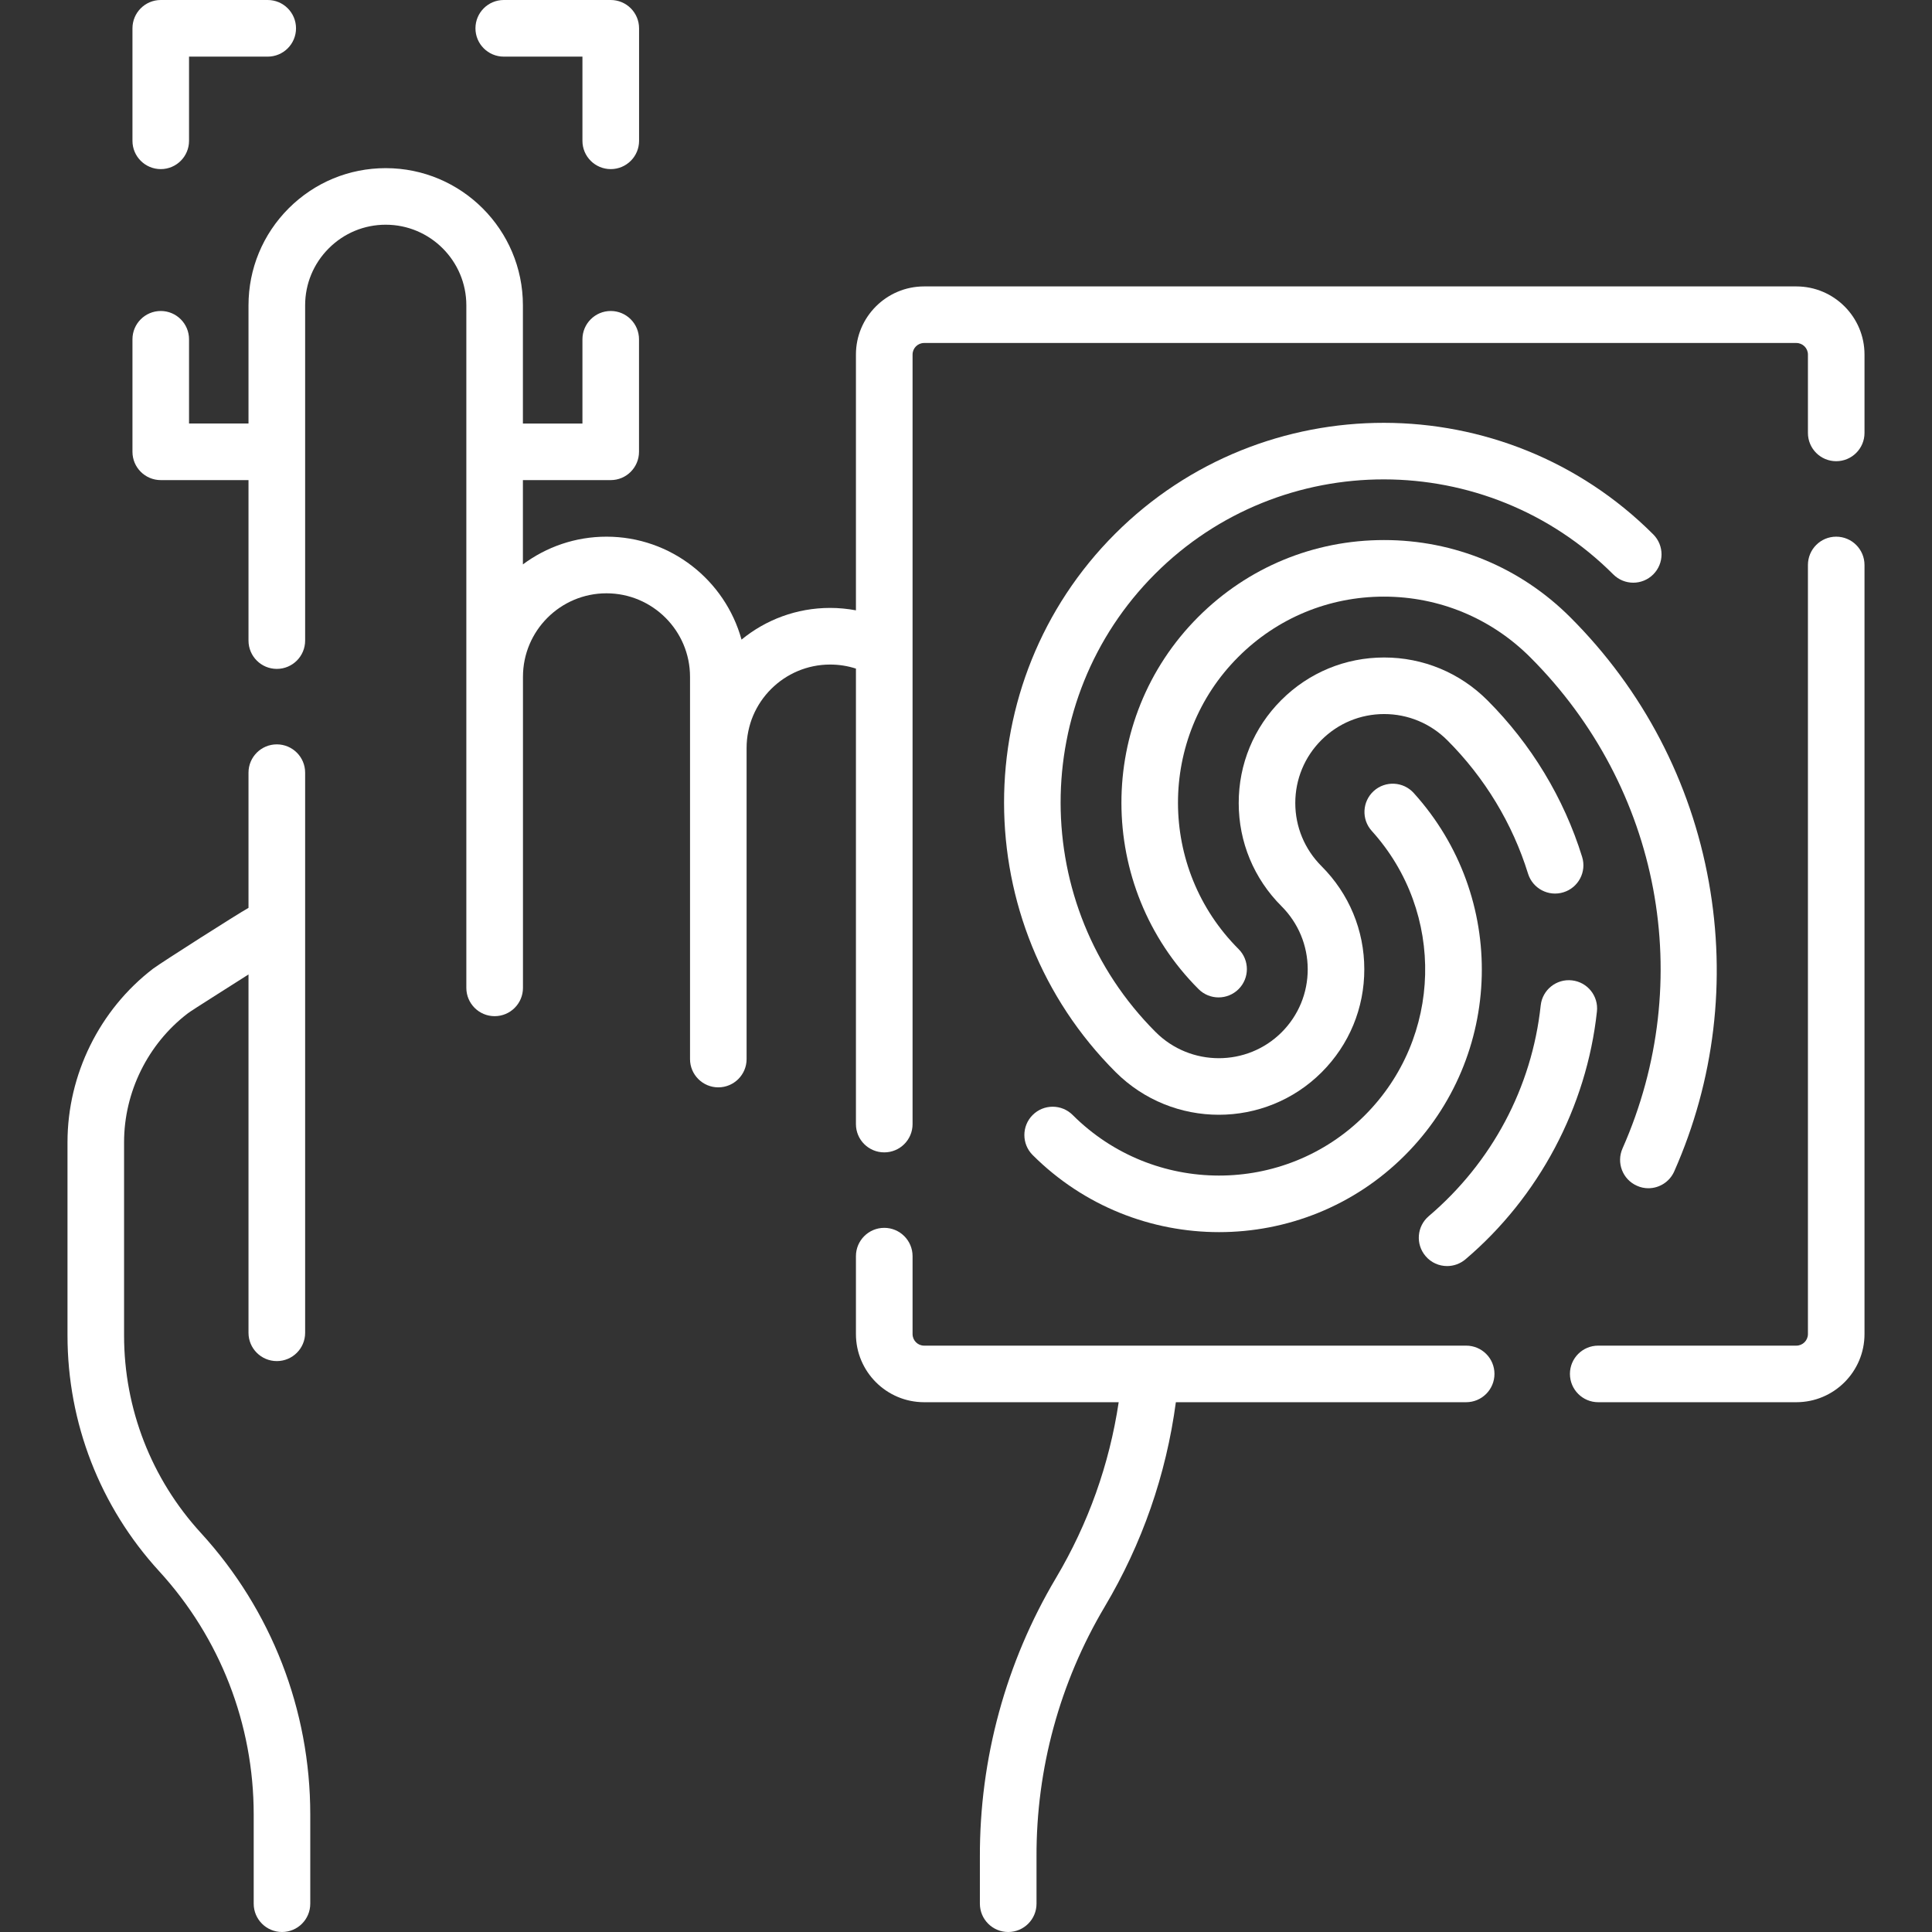
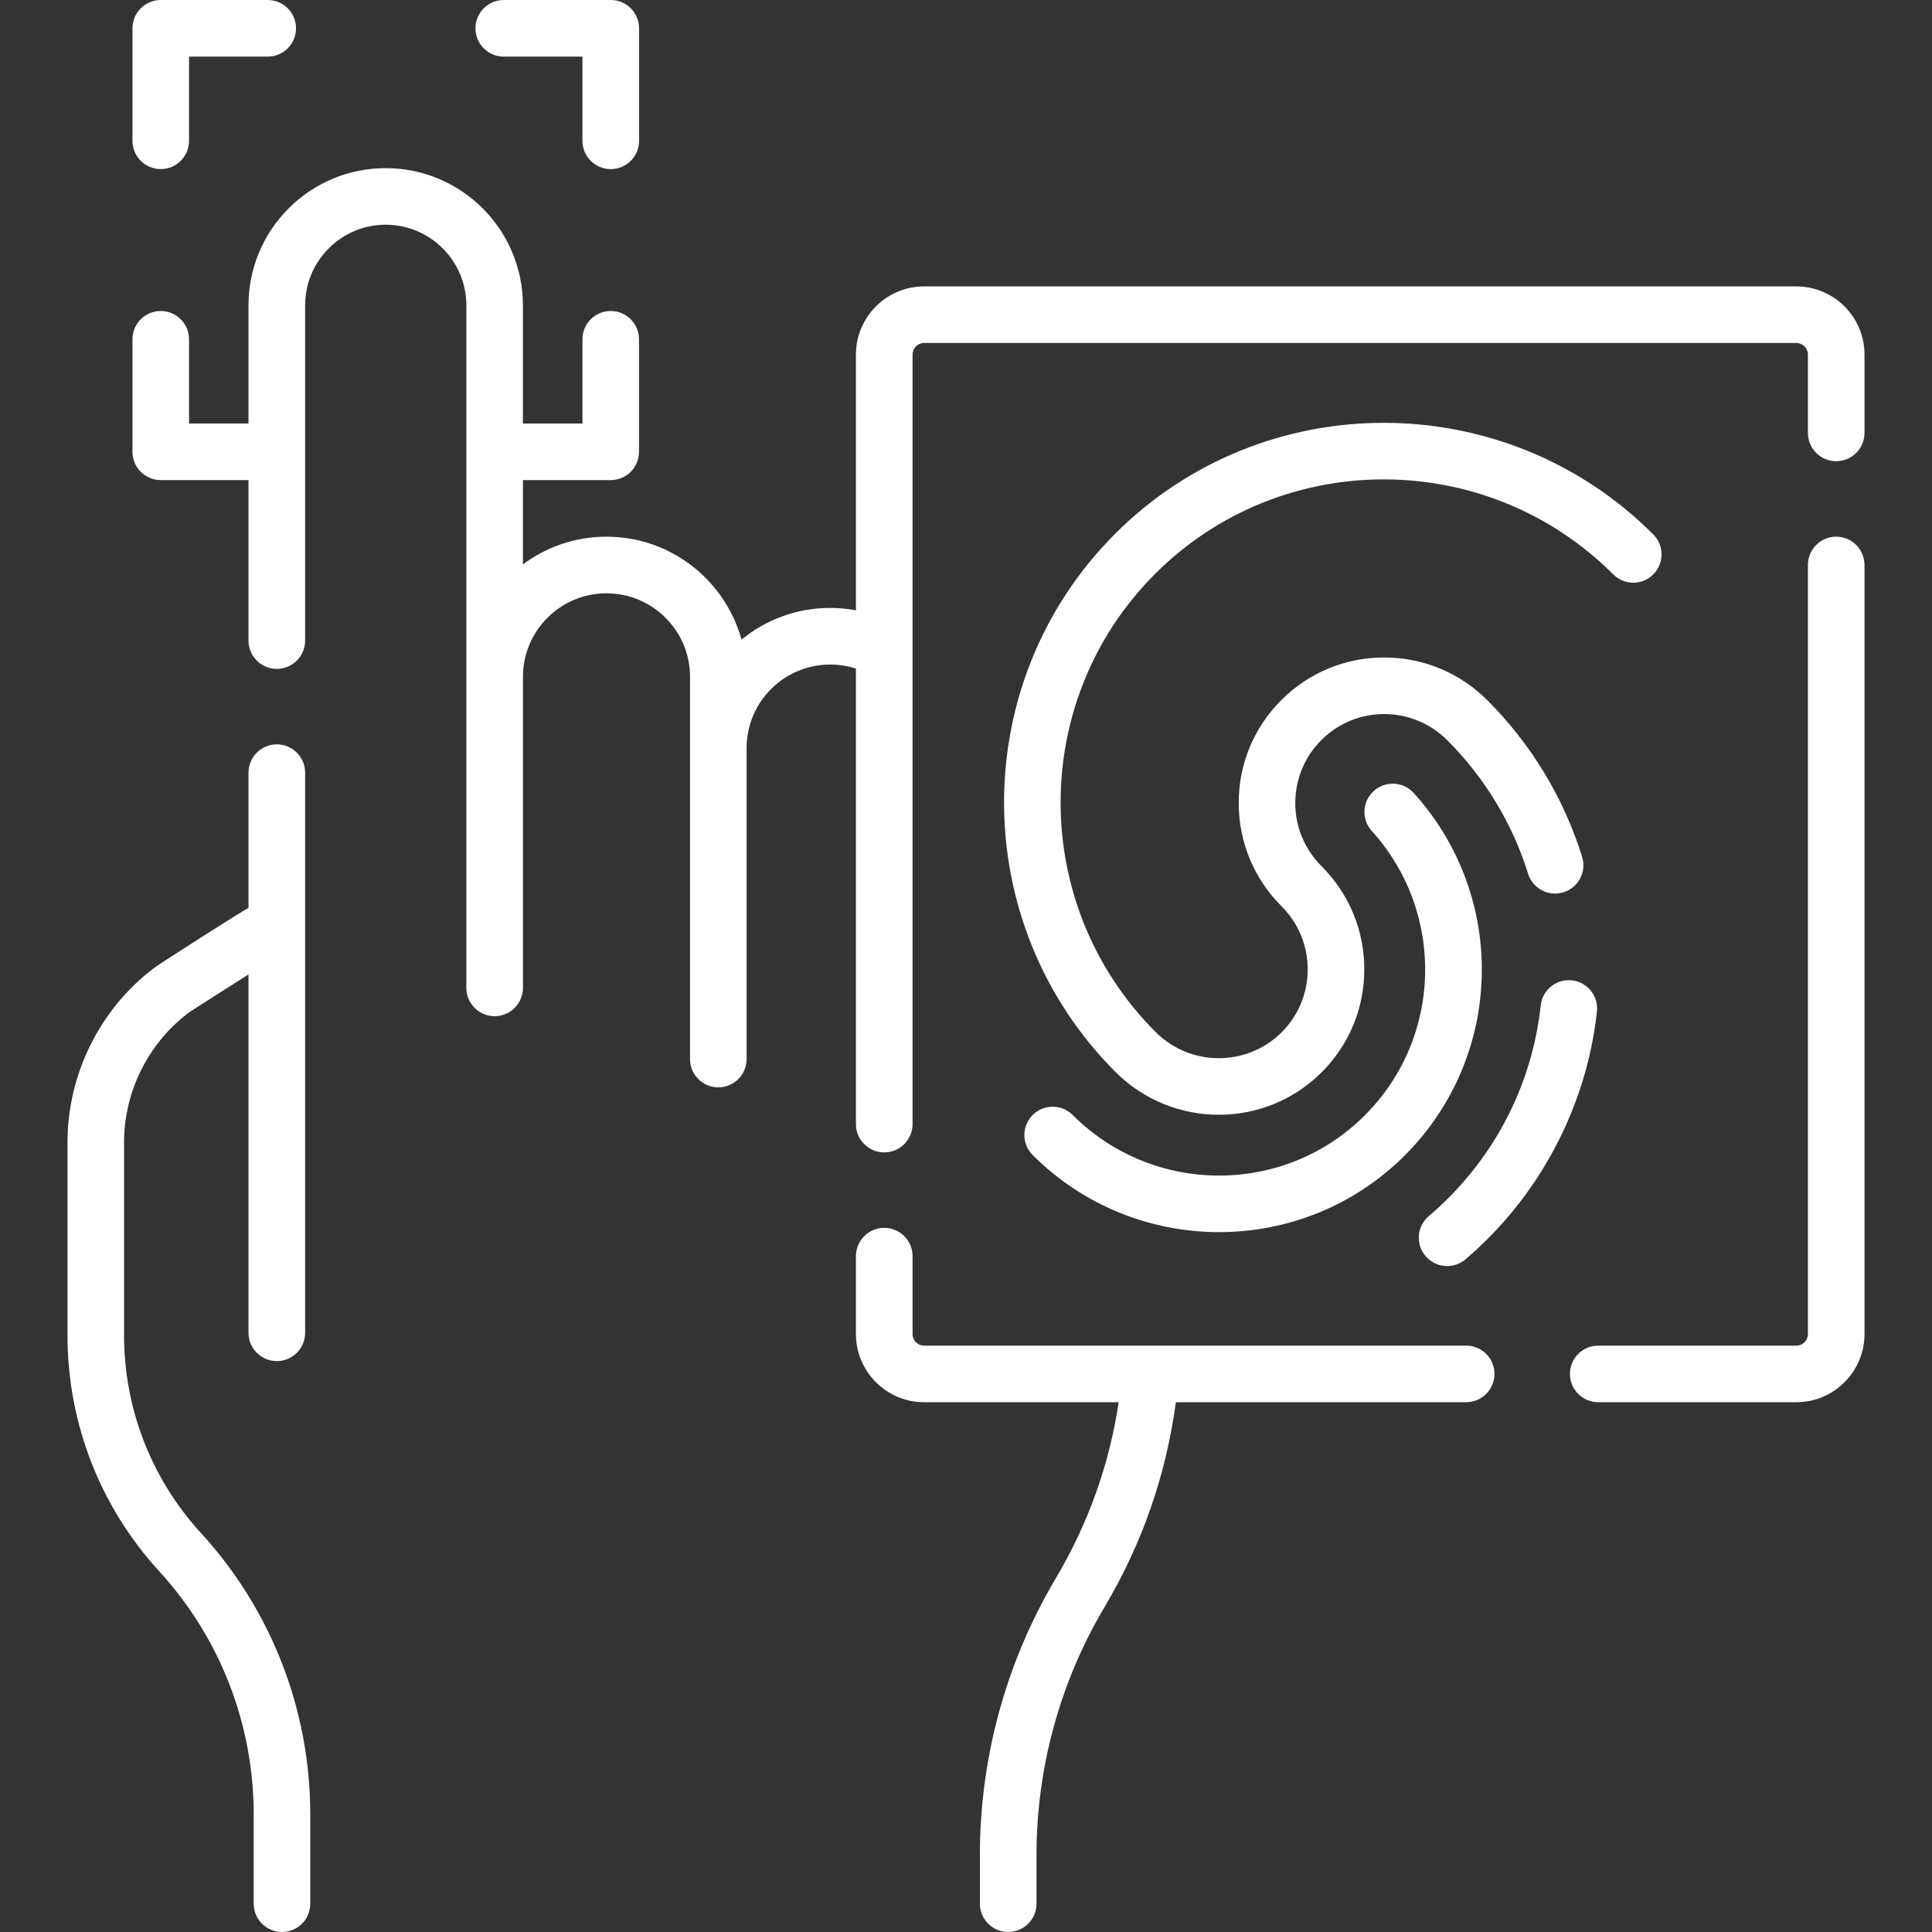
<svg xmlns="http://www.w3.org/2000/svg" fill="none" viewBox="0 0 32 32" height="32" width="32">
  <rect x="0" y="0" width="32" height="32" fill="#333333" stroke="none" />
  <path fill="white" d="M8.344 0.938H9.647V2.333C9.647 2.591 9.857 2.801 10.116 2.801C10.375 2.801 10.585 2.591 10.585 2.333V0.469C10.585 0.21 10.375 0 10.116 0H8.344C8.085 0 7.875 0.21 7.875 0.469C7.875 0.728 8.085 0.938 8.344 0.938Z" />
  <path fill="white" d="M2.663 2.801C2.921 2.801 3.131 2.591 3.131 2.333V0.938H4.434C4.693 0.938 4.903 0.728 4.903 0.469C4.903 0.21 4.693 0 4.434 0H2.663C2.404 0 2.194 0.21 2.194 0.469V2.333C2.194 2.591 2.404 2.801 2.663 2.801Z" />
  <path fill="white" d="M2.055 22.119V18.919C2.055 18.089 2.448 17.292 3.107 16.787C3.137 16.757 4.054 16.182 4.116 16.14V22.076C4.116 22.334 4.326 22.544 4.585 22.544C4.844 22.544 5.054 22.334 5.054 22.076V12.797C5.054 12.539 4.844 12.329 4.585 12.329C4.326 12.329 4.116 12.539 4.116 12.797V15.037C3.932 15.14 2.689 15.931 2.536 16.044C1.648 16.724 1.118 17.799 1.118 18.919V22.119C1.118 23.568 1.657 24.955 2.636 26.024C3.646 27.127 4.202 28.558 4.202 30.053V31.531C4.202 31.79 4.412 32 4.671 32C4.93 32 5.139 31.79 5.139 31.531V30.053C5.139 28.323 4.496 26.667 3.328 25.391C2.507 24.495 2.055 23.333 2.055 22.119Z" />
  <path fill="white" d="M24.284 22.288H15.306C15.2 22.288 15.115 22.202 15.115 22.096V20.806C15.115 20.547 14.905 20.337 14.646 20.337C14.387 20.337 14.177 20.547 14.177 20.806V22.096C14.177 22.719 14.684 23.225 15.306 23.225H18.529C18.374 24.256 18.026 25.233 17.491 26.135C16.66 27.533 16.224 29.132 16.23 30.757V31.531C16.23 31.79 16.44 32 16.699 32C16.958 32 17.168 31.79 17.168 31.531V30.755C17.162 29.298 17.553 27.866 18.297 26.613C18.919 25.566 19.315 24.427 19.476 23.225H24.284C24.543 23.225 24.753 23.015 24.753 22.756C24.753 22.497 24.543 22.288 24.284 22.288Z" />
  <path fill="white" d="M29.753 4.744H15.306C14.684 4.744 14.177 5.25 14.177 5.872V10.109C14.037 10.083 13.895 10.069 13.75 10.069C13.193 10.069 12.682 10.266 12.282 10.594C12.011 9.612 11.111 8.889 10.045 8.889C9.527 8.889 9.048 9.06 8.661 9.348V7.952H10.116C10.374 7.952 10.584 7.742 10.584 7.483V5.62C10.584 5.361 10.374 5.151 10.116 5.151C9.857 5.151 9.647 5.361 9.647 5.62V7.015H8.661V5.057C8.661 3.804 7.642 2.785 6.389 2.785C5.782 2.785 5.212 3.021 4.781 3.451C4.353 3.88 4.116 4.451 4.116 5.057V7.014H3.131V5.619C3.131 5.361 2.921 5.151 2.663 5.151C2.404 5.151 2.194 5.361 2.194 5.619V7.483C2.194 7.742 2.404 7.952 2.663 7.952H4.116V10.61C4.116 10.869 4.326 11.079 4.585 11.079C4.844 11.079 5.054 10.869 5.054 10.61V5.057C5.054 4.701 5.193 4.366 5.445 4.114C5.697 3.861 6.033 3.722 6.389 3.722C7.125 3.722 7.724 4.321 7.724 5.057V16.362C7.724 16.621 7.934 16.831 8.193 16.831C8.452 16.831 8.662 16.621 8.662 16.362C8.662 16.361 8.661 11.211 8.662 11.21C8.662 10.447 9.282 9.827 10.045 9.827C10.808 9.827 11.429 10.447 11.429 11.21V17.542C11.429 17.8 11.639 18.01 11.897 18.01C12.156 18.01 12.366 17.8 12.366 17.542V12.39C12.366 11.627 12.987 11.007 13.75 11.007C13.897 11.007 14.04 11.03 14.177 11.074V18.619C14.177 18.878 14.387 19.087 14.646 19.087C14.905 19.087 15.115 18.878 15.115 18.619V5.872C15.115 5.767 15.2 5.681 15.306 5.681H29.753C29.859 5.681 29.945 5.767 29.945 5.872V7.171C29.945 7.429 30.154 7.639 30.413 7.639C30.672 7.639 30.882 7.429 30.882 7.171V5.872C30.882 5.25 30.376 4.744 29.753 4.744Z" />
  <path fill="white" d="M30.413 8.889C30.154 8.889 29.945 9.099 29.945 9.358V22.096C29.945 22.202 29.859 22.288 29.753 22.288H26.471C26.213 22.288 26.003 22.497 26.003 22.756C26.003 23.015 26.213 23.225 26.471 23.225H29.753C30.376 23.225 30.882 22.719 30.882 22.096V9.358C30.882 9.099 30.672 8.889 30.413 8.889Z" />
-   <path fill="white" d="M17.767 18.468C17.584 18.285 17.287 18.285 17.104 18.468C16.921 18.651 16.921 18.948 17.104 19.131C17.956 19.982 19.074 20.408 20.192 20.408C21.306 20.408 22.421 19.984 23.268 19.137C24.91 17.495 24.975 14.858 23.416 13.135C23.243 12.943 22.946 12.928 22.754 13.101C22.562 13.275 22.547 13.571 22.721 13.763C23.944 15.116 23.893 17.186 22.605 18.474C21.273 19.806 19.103 19.803 17.767 18.468Z" />
-   <path fill="white" d="M27.113 19.64C27.174 19.668 27.239 19.681 27.302 19.681C27.482 19.681 27.654 19.576 27.731 19.401C28.397 17.896 28.596 16.239 28.304 14.611C28.006 12.945 27.213 11.428 26.01 10.225C25.184 9.399 24.087 8.944 22.922 8.945C21.76 8.945 20.668 9.397 19.846 10.219C18.148 11.917 18.151 14.682 19.852 16.383C20.035 16.566 20.331 16.566 20.515 16.383C20.698 16.2 20.698 15.903 20.515 15.72C19.179 14.385 19.176 12.214 20.509 10.882C21.153 10.237 22.01 9.882 22.922 9.882C23.837 9.882 24.698 10.239 25.347 10.888C27.505 13.047 28.105 16.239 26.874 19.022C26.769 19.259 26.876 19.536 27.113 19.64Z" />
+   <path fill="white" d="M17.767 18.468C17.584 18.285 17.287 18.285 17.104 18.468C16.921 18.651 16.921 18.948 17.104 19.131C17.956 19.982 19.074 20.408 20.192 20.408C21.306 20.408 22.421 19.984 23.268 19.137C24.91 17.495 24.975 14.858 23.416 13.135C23.243 12.943 22.946 12.928 22.754 13.101C22.562 13.275 22.547 13.571 22.721 13.763C23.944 15.116 23.893 17.186 22.605 18.474C21.273 19.806 19.103 19.803 17.767 18.468" />
  <path fill="white" d="M23.969 20.97C24.076 20.97 24.184 20.933 24.273 20.858C25.488 19.826 26.279 18.337 26.45 16.755C26.479 16.497 26.293 16.266 26.036 16.238C25.779 16.209 25.547 16.395 25.519 16.652C25.373 18.014 24.709 19.255 23.664 20.144C23.467 20.312 23.444 20.608 23.612 20.805C23.704 20.914 23.836 20.97 23.969 20.97Z" />
  <path fill="white" d="M18.469 8.842C16.014 11.297 16.018 15.297 18.478 17.757C18.95 18.228 19.569 18.464 20.188 18.464C20.805 18.464 21.422 18.229 21.891 17.76C22.347 17.304 22.598 16.698 22.597 16.053C22.597 15.409 22.345 14.803 21.888 14.346C21.609 14.067 21.454 13.695 21.454 13.301C21.454 12.908 21.607 12.537 21.885 12.259C22.163 11.98 22.533 11.827 22.926 11.827C23.321 11.827 23.693 11.982 23.973 12.262C24.591 12.88 25.053 13.643 25.309 14.47C25.386 14.718 25.649 14.856 25.896 14.779C26.143 14.703 26.282 14.44 26.205 14.193C25.904 13.221 25.361 12.324 24.636 11.599C24.179 11.142 23.571 10.89 22.926 10.89C22.283 10.89 21.678 11.14 21.222 11.596C20.766 12.052 20.516 12.658 20.517 13.302C20.517 13.947 20.769 14.553 21.225 15.009C21.505 15.289 21.659 15.66 21.66 16.054C21.66 16.448 21.507 16.818 21.229 17.097C20.654 17.672 19.717 17.67 19.141 17.094C17.046 14.999 17.042 11.595 19.132 9.505C21.221 7.415 24.626 7.419 26.721 9.514C26.904 9.697 27.2 9.697 27.383 9.514C27.566 9.331 27.566 9.034 27.383 8.851C24.923 6.391 20.924 6.387 18.469 8.842Z" />
</svg>